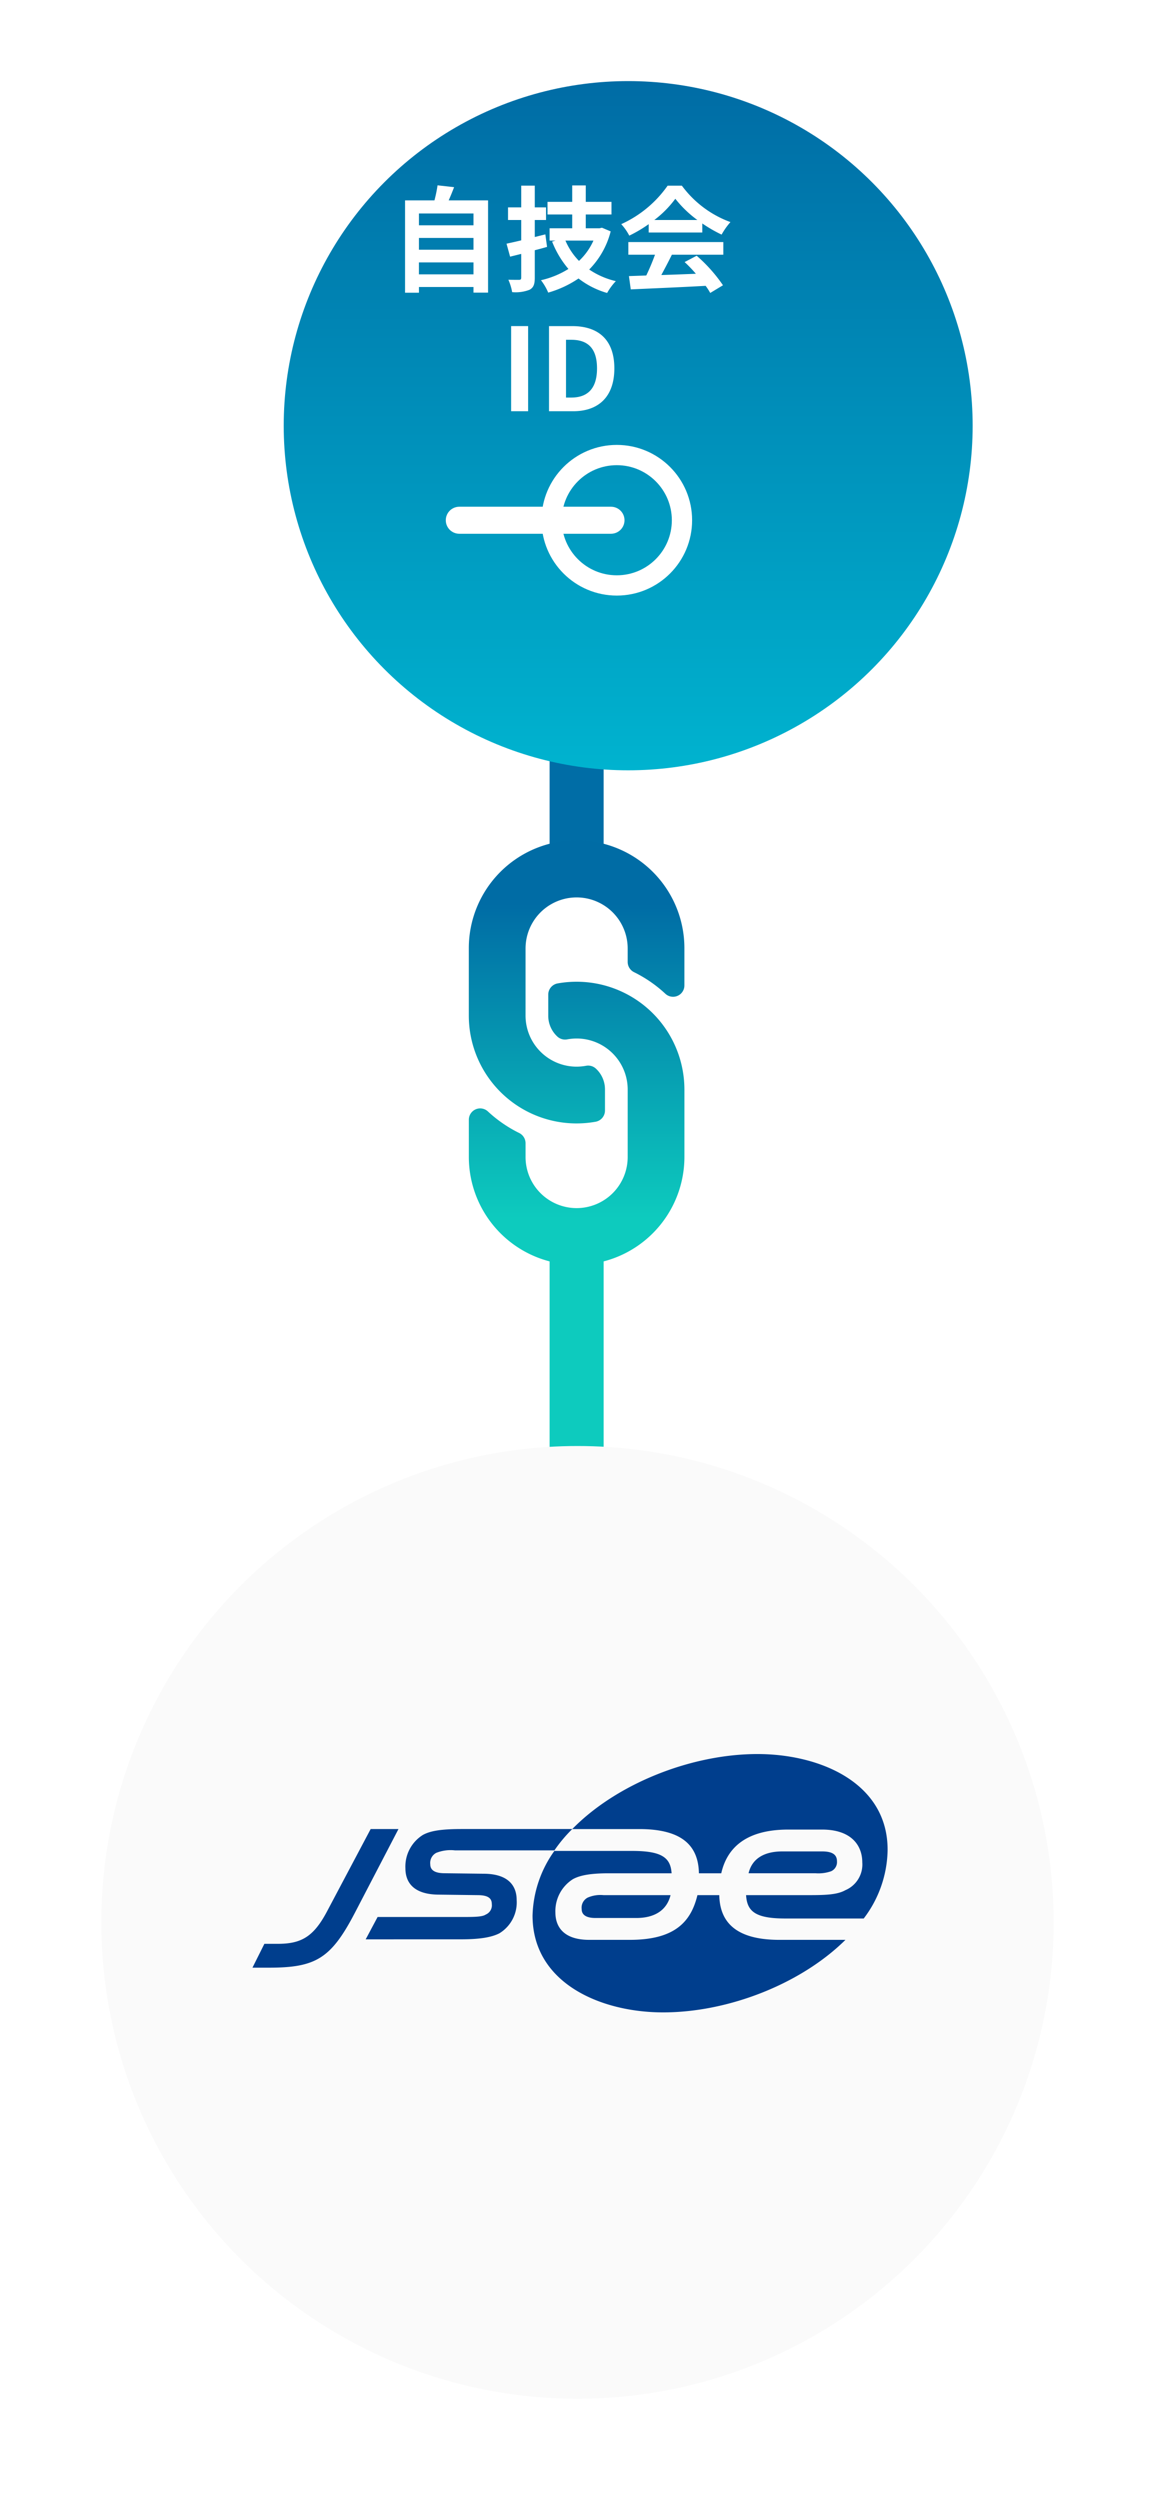
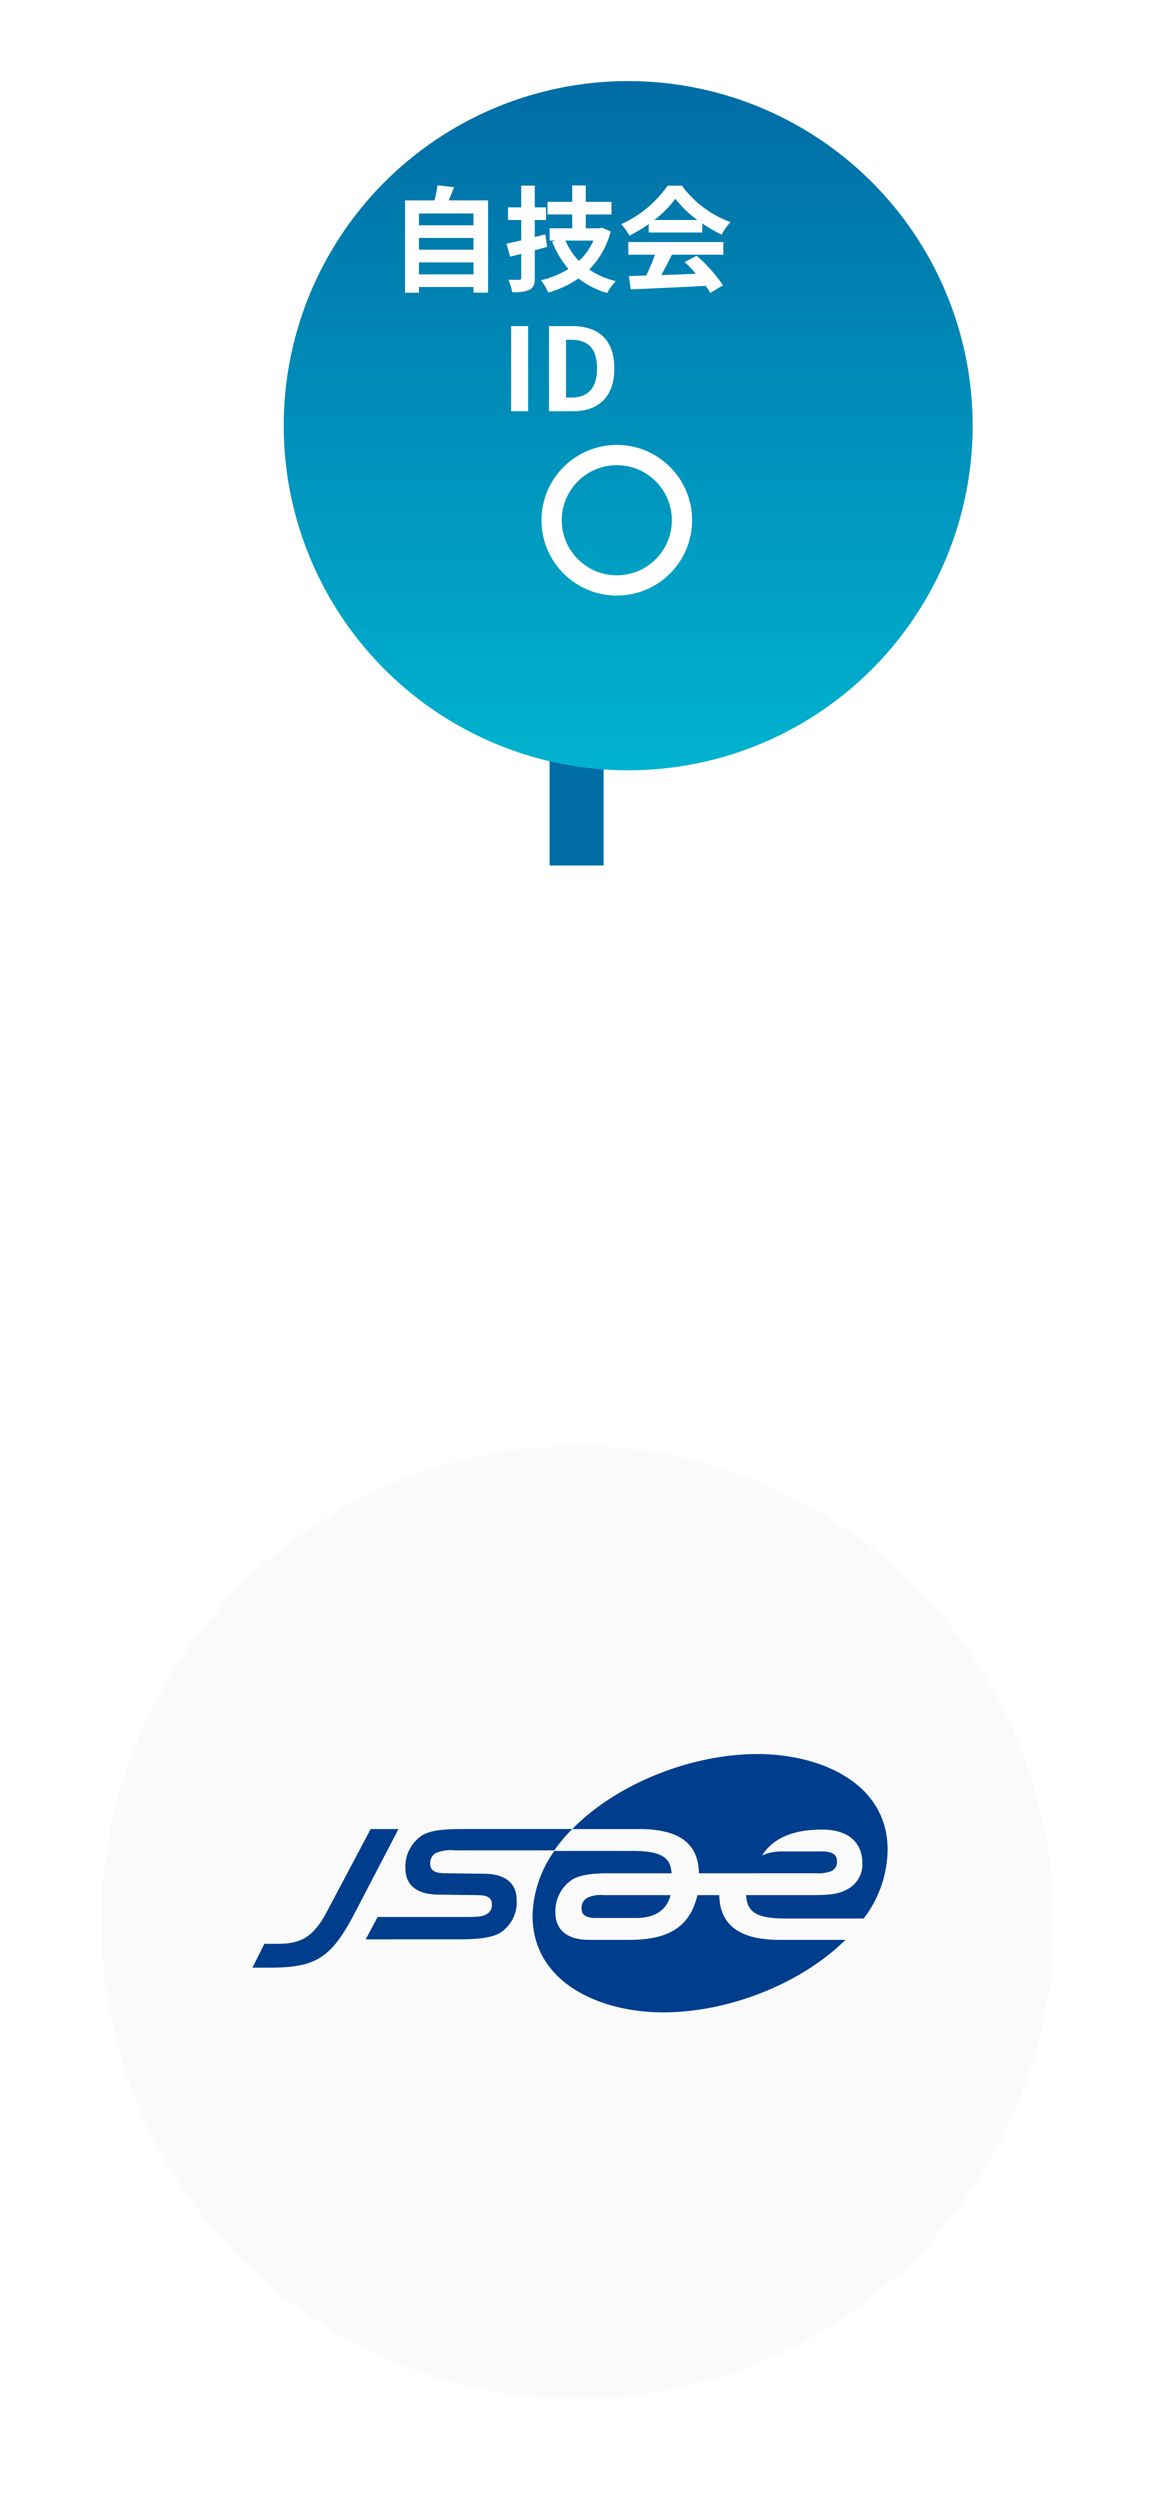
<svg xmlns="http://www.w3.org/2000/svg" width="171" height="370" viewBox="0 0 171 370">
  <defs>
    <linearGradient id="a" x1="0.823" y1="0.177" x2="0.21" y2="0.79" gradientUnits="objectBoundingBox">
      <stop offset="0" stop-color="#0dcbbe" />
      <stop offset="1" stop-color="#006ca5" />
    </linearGradient>
    <filter id="b" x="0" y="199" width="171" height="171" filterUnits="userSpaceOnUse">
      <feOffset dy="6" input="SourceAlpha" />
      <feGaussianBlur stdDeviation="5" result="c" />
      <feFlood flood-color="#1c84b2" flood-opacity="0.361" />
      <feComposite operator="in" in2="c" />
      <feComposite in="SourceGraphic" />
    </filter>
    <linearGradient id="d" x1="0.5" x2="0.5" y2="1" gradientUnits="objectBoundingBox">
      <stop offset="0" stop-color="#006ca5" />
      <stop offset="1" stop-color="#00b3cf" />
    </linearGradient>
    <filter id="e" x="30" y="0" width="126" height="126" filterUnits="userSpaceOnUse">
      <feOffset dx="8" dy="8" input="SourceAlpha" />
      <feGaussianBlur stdDeviation="4" result="f" />
      <feFlood flood-color="#1c84b2" flood-opacity="0.161" />
      <feComposite operator="in" in2="f" />
      <feComposite in="SourceGraphic" />
    </filter>
  </defs>
  <g transform="translate(-915.746 -3572)">
    <g transform="translate(1039.129 3631.746) rotate(90)">
-       <line x1="84.878" transform="translate(119.404 38.013)" fill="none" stroke="#0dcbbe" stroke-width="8" />
      <line x1="68.334" transform="translate(0 38.013)" fill="none" stroke="#006da6" stroke-width="8" />
-       <path d="M34.293,19.465A15.951,15.951,0,0,1,34.331,42l-.038.039-7.056,7.056a15.959,15.959,0,0,1-22.57-22.57l3.9-3.9a1.678,1.678,0,0,1,2.866,1.114,19.347,19.347,0,0,0,1.017,5.535,1.69,1.69,0,0,1-.4,1.744l-1.374,1.374A7.56,7.56,0,1,0,21.3,43.151L28.353,36.1a7.558,7.558,0,0,0,0-10.692,7.865,7.865,0,0,0-1.086-.9,1.684,1.684,0,0,1-.729-1.324,4.182,4.182,0,0,1,1.228-3.13l2.211-2.211a1.687,1.687,0,0,1,2.161-.182,16.011,16.011,0,0,1,2.155,1.806Zm14.8-14.8a15.977,15.977,0,0,0-22.57,0l-7.056,7.056-.038.039A15.963,15.963,0,0,0,21.62,36.1a1.687,1.687,0,0,0,2.161-.182l2.211-2.211a4.182,4.182,0,0,0,1.228-3.13,1.684,1.684,0,0,0-.729-1.324,7.865,7.865,0,0,1-1.086-.9,7.558,7.558,0,0,1,0-10.692l7.056-7.055A7.56,7.56,0,1,1,43.083,21.366L41.709,22.74a1.69,1.69,0,0,0-.4,1.744,19.347,19.347,0,0,1,1.017,5.536,1.679,1.679,0,0,0,2.866,1.114l3.9-3.9a15.976,15.976,0,0,0,0-22.57Z" transform="translate(96.027 0) rotate(45)" fill="url(#a)" />
    </g>
    <g transform="translate(930.746 3780.195)">
      <g transform="matrix(1, 0, 0, 1, -15, -208.2)" filter="url(#b)">
        <circle cx="70.5" cy="70.5" r="70.5" transform="translate(15 208)" fill="#fafafa" />
      </g>
-       <path d="M41.468,23.9A17.158,17.158,0,0,1,44.7,14.338H56.246c4.411,0,5.661,1.029,5.808,3.308H52.791c-2.427,0-4.191.221-5.367.882a5.591,5.591,0,0,0-2.573,4.926c0,2.132,1.25,4.043,5,4.043h6.028c6.617,0,9.044-2.647,10-6.617h3.235c.074,3.97,2.427,6.617,8.9,6.618h9.779C81.17,34.042,70.434,38.232,60.8,38.232,51.54,38.232,41.468,33.894,41.468,23.9ZM0,31.615l1.765-3.529H3.75c3.456,0,5.294-1.029,7.279-4.779L17.5,11.1h4.117l-6.47,12.426c-3.529,6.764-5.807,8.088-12.719,8.088Zm16.763-4.192,1.765-3.309H31.467c1.838,0,2.647-.074,3.088-.368a1.477,1.477,0,0,0,.882-1.544c0-.883-.587-1.323-2.132-1.323l-5.661-.074c-3.823,0-5-1.838-5-3.9a5.513,5.513,0,0,1,2.574-4.926c1.176-.662,2.941-.882,5.808-.882l16.323,0a21.537,21.537,0,0,0-2.647,3.16H30a5.7,5.7,0,0,0-2.793.368,1.68,1.68,0,0,0-.882,1.691c0,.808.587,1.323,2.132,1.323l5.735.073c3.75,0,4.925,1.837,4.925,3.9a5.359,5.359,0,0,1-2.573,4.926c-1.177.588-2.868.882-5.735.882Zm62.126-3.087c-4.412,0-5.661-1.029-5.808-3.456h9.338c2.5,0,4.191-.073,5.367-.735a4.129,4.129,0,0,0,2.5-4.117c0-2.5-1.617-4.852-5.955-4.852h-5c-6.1,0-9.043,2.574-9.925,6.47H66.1c-.074-3.97-2.353-6.544-8.824-6.544H47.348C53.891,4.411,64.921,0,74.772,0,84.037,0,94.11,4.264,94.034,14.264A17.109,17.109,0,0,1,90.5,24.336ZM50.8,24.262c-1.47,0-2.059-.514-2.059-1.323a1.679,1.679,0,0,1,.883-1.691,4.718,4.718,0,0,1,2.352-.368h9.925c-.588,2.352-2.5,3.382-5.073,3.382Zm32.573-6.617H73.451c.515-2.206,2.352-3.235,5-3.235h5.882c1.691,0,2.205.589,2.205,1.471a1.475,1.475,0,0,1-.882,1.47,5.768,5.768,0,0,1-2.259.294Z" transform="translate(22.377 51.387)" fill="#003e8d" />
+       <path d="M41.468,23.9A17.158,17.158,0,0,1,44.7,14.338H56.246c4.411,0,5.661,1.029,5.808,3.308H52.791c-2.427,0-4.191.221-5.367.882a5.591,5.591,0,0,0-2.573,4.926c0,2.132,1.25,4.043,5,4.043h6.028c6.617,0,9.044-2.647,10-6.617h3.235c.074,3.97,2.427,6.617,8.9,6.618h9.779C81.17,34.042,70.434,38.232,60.8,38.232,51.54,38.232,41.468,33.894,41.468,23.9ZM0,31.615l1.765-3.529H3.75c3.456,0,5.294-1.029,7.279-4.779L17.5,11.1h4.117l-6.47,12.426c-3.529,6.764-5.807,8.088-12.719,8.088Zm16.763-4.192,1.765-3.309H31.467c1.838,0,2.647-.074,3.088-.368a1.477,1.477,0,0,0,.882-1.544c0-.883-.587-1.323-2.132-1.323l-5.661-.074c-3.823,0-5-1.838-5-3.9a5.513,5.513,0,0,1,2.574-4.926c1.176-.662,2.941-.882,5.808-.882l16.323,0a21.537,21.537,0,0,0-2.647,3.16H30a5.7,5.7,0,0,0-2.793.368,1.68,1.68,0,0,0-.882,1.691c0,.808.587,1.323,2.132,1.323l5.735.073c3.75,0,4.925,1.837,4.925,3.9a5.359,5.359,0,0,1-2.573,4.926c-1.177.588-2.868.882-5.735.882Zm62.126-3.087c-4.412,0-5.661-1.029-5.808-3.456h9.338c2.5,0,4.191-.073,5.367-.735a4.129,4.129,0,0,0,2.5-4.117c0-2.5-1.617-4.852-5.955-4.852c-6.1,0-9.043,2.574-9.925,6.47H66.1c-.074-3.97-2.353-6.544-8.824-6.544H47.348C53.891,4.411,64.921,0,74.772,0,84.037,0,94.11,4.264,94.034,14.264A17.109,17.109,0,0,1,90.5,24.336ZM50.8,24.262c-1.47,0-2.059-.514-2.059-1.323a1.679,1.679,0,0,1,.883-1.691,4.718,4.718,0,0,1,2.352-.368h9.925c-.588,2.352-2.5,3.382-5.073,3.382Zm32.573-6.617H73.451c.515-2.206,2.352-3.235,5-3.235h5.882c1.691,0,2.205.589,2.205,1.471a1.475,1.475,0,0,1-.882,1.47,5.768,5.768,0,0,1-2.259.294Z" transform="translate(22.377 51.387)" fill="#003e8d" />
    </g>
    <g transform="translate(949.48 3576)">
      <g transform="matrix(1, 0, 0, 1, -33.73, -4)" filter="url(#e)">
        <circle cx="51" cy="51" r="51" transform="translate(34 4)" fill="url(#d)" />
      </g>
      <path d="M-20.978-1.258V-3.026H-12.9v1.768ZM-12.9-6.647V-4.9h-8.075V-6.647Zm0-3.621v1.751h-8.075v-1.751Zm-3.672-1.938c.272-.612.544-1.275.8-1.955l-2.448-.272a19.24,19.24,0,0,1-.459,2.227h-4.352V1.462h2.057V.612H-12.9v.833h2.159V-12.206ZM-2.261-7.174l-1.564.391V-9.3h1.666v-1.87H-3.825v-3.213H-5.831v3.213H-7.786V-9.3h1.955V-6.29c-.816.2-1.547.357-2.176.493l.527,1.921,1.649-.408v3.5c0,.255-.085.34-.323.34-.221,0-.918,0-1.581-.017a7.819,7.819,0,0,1,.561,1.836A5.7,5.7,0,0,0-4.59,1.02c.578-.323.765-.8.765-1.785V-4.828c.612-.153,1.224-.323,1.819-.493Zm7.123.918A9.334,9.334,0,0,1,2.72-3.247,9.716,9.716,0,0,1,.714-6.256ZM6.12-8.16l-.357.085H3.723v-2.04H7.531v-1.87H3.723v-2.431H1.717v2.431H-1.938v1.87H1.717v2.04H-1.632v1.819h.884l-.51.153A14.2,14.2,0,0,0,1.156-2.057,13.109,13.109,0,0,1-2.907-.391,8.239,8.239,0,0,1-1.836,1.445,15.545,15.545,0,0,0,2.652-.646,12.569,12.569,0,0,0,6.885,1.5,8.8,8.8,0,0,1,8.177-.255,11.72,11.72,0,0,1,4.233-1.972,12.386,12.386,0,0,0,7.412-7.616ZM13.872-9.3a15.449,15.449,0,0,0,3.111-3.145A16.545,16.545,0,0,0,20.247-9.3Zm-.833,1.853h7.939V-8.789A20.543,20.543,0,0,0,23.834-7.14a10.479,10.479,0,0,1,1.309-1.853,15.551,15.551,0,0,1-7.191-5.389H15.844A16.881,16.881,0,0,1,8.976-8.687a7.9,7.9,0,0,1,1.19,1.7,19.629,19.629,0,0,0,2.873-1.7ZM10.03-4.165h3.944a32.646,32.646,0,0,1-1.292,3.077L10.115-1,10.387.969C13.277.833,17.476.663,21.471.442a9.012,9.012,0,0,1,.68,1.054L24.038.357a22.863,22.863,0,0,0-3.893-4.369l-1.785.935a20.262,20.262,0,0,1,1.666,1.734c-1.734.068-3.485.136-5.117.187.51-.952,1.071-2.006,1.564-3.009h7.616v-1.87H10.03ZM-7.327,19h2.516V6.4H-7.327Zm5.61,0H1.87c3.706,0,6.086-2.108,6.086-6.341,0-4.25-2.38-6.256-6.222-6.256H-1.717ZM.8,16.977V8.426h.782c2.346,0,3.808,1.156,3.808,4.233,0,3.06-1.462,4.318-3.808,4.318Z" transform="translate(49.266 37.859)" fill="#fff" />
      <g transform="translate(34.266 61.842)">
        <g transform="translate(12.17)" fill="none" stroke="#fff" stroke-width="3">
          <circle cx="11.149" cy="11.149" r="11.149" stroke="none" />
          <circle cx="11.149" cy="11.149" r="9.649" fill="none" />
        </g>
-         <path d="M800.216,1699.5H777.757" transform="translate(-777.757 -1688.351)" fill="none" stroke="#fff" stroke-linecap="round" stroke-width="4" />
      </g>
    </g>
  </g>
</svg>